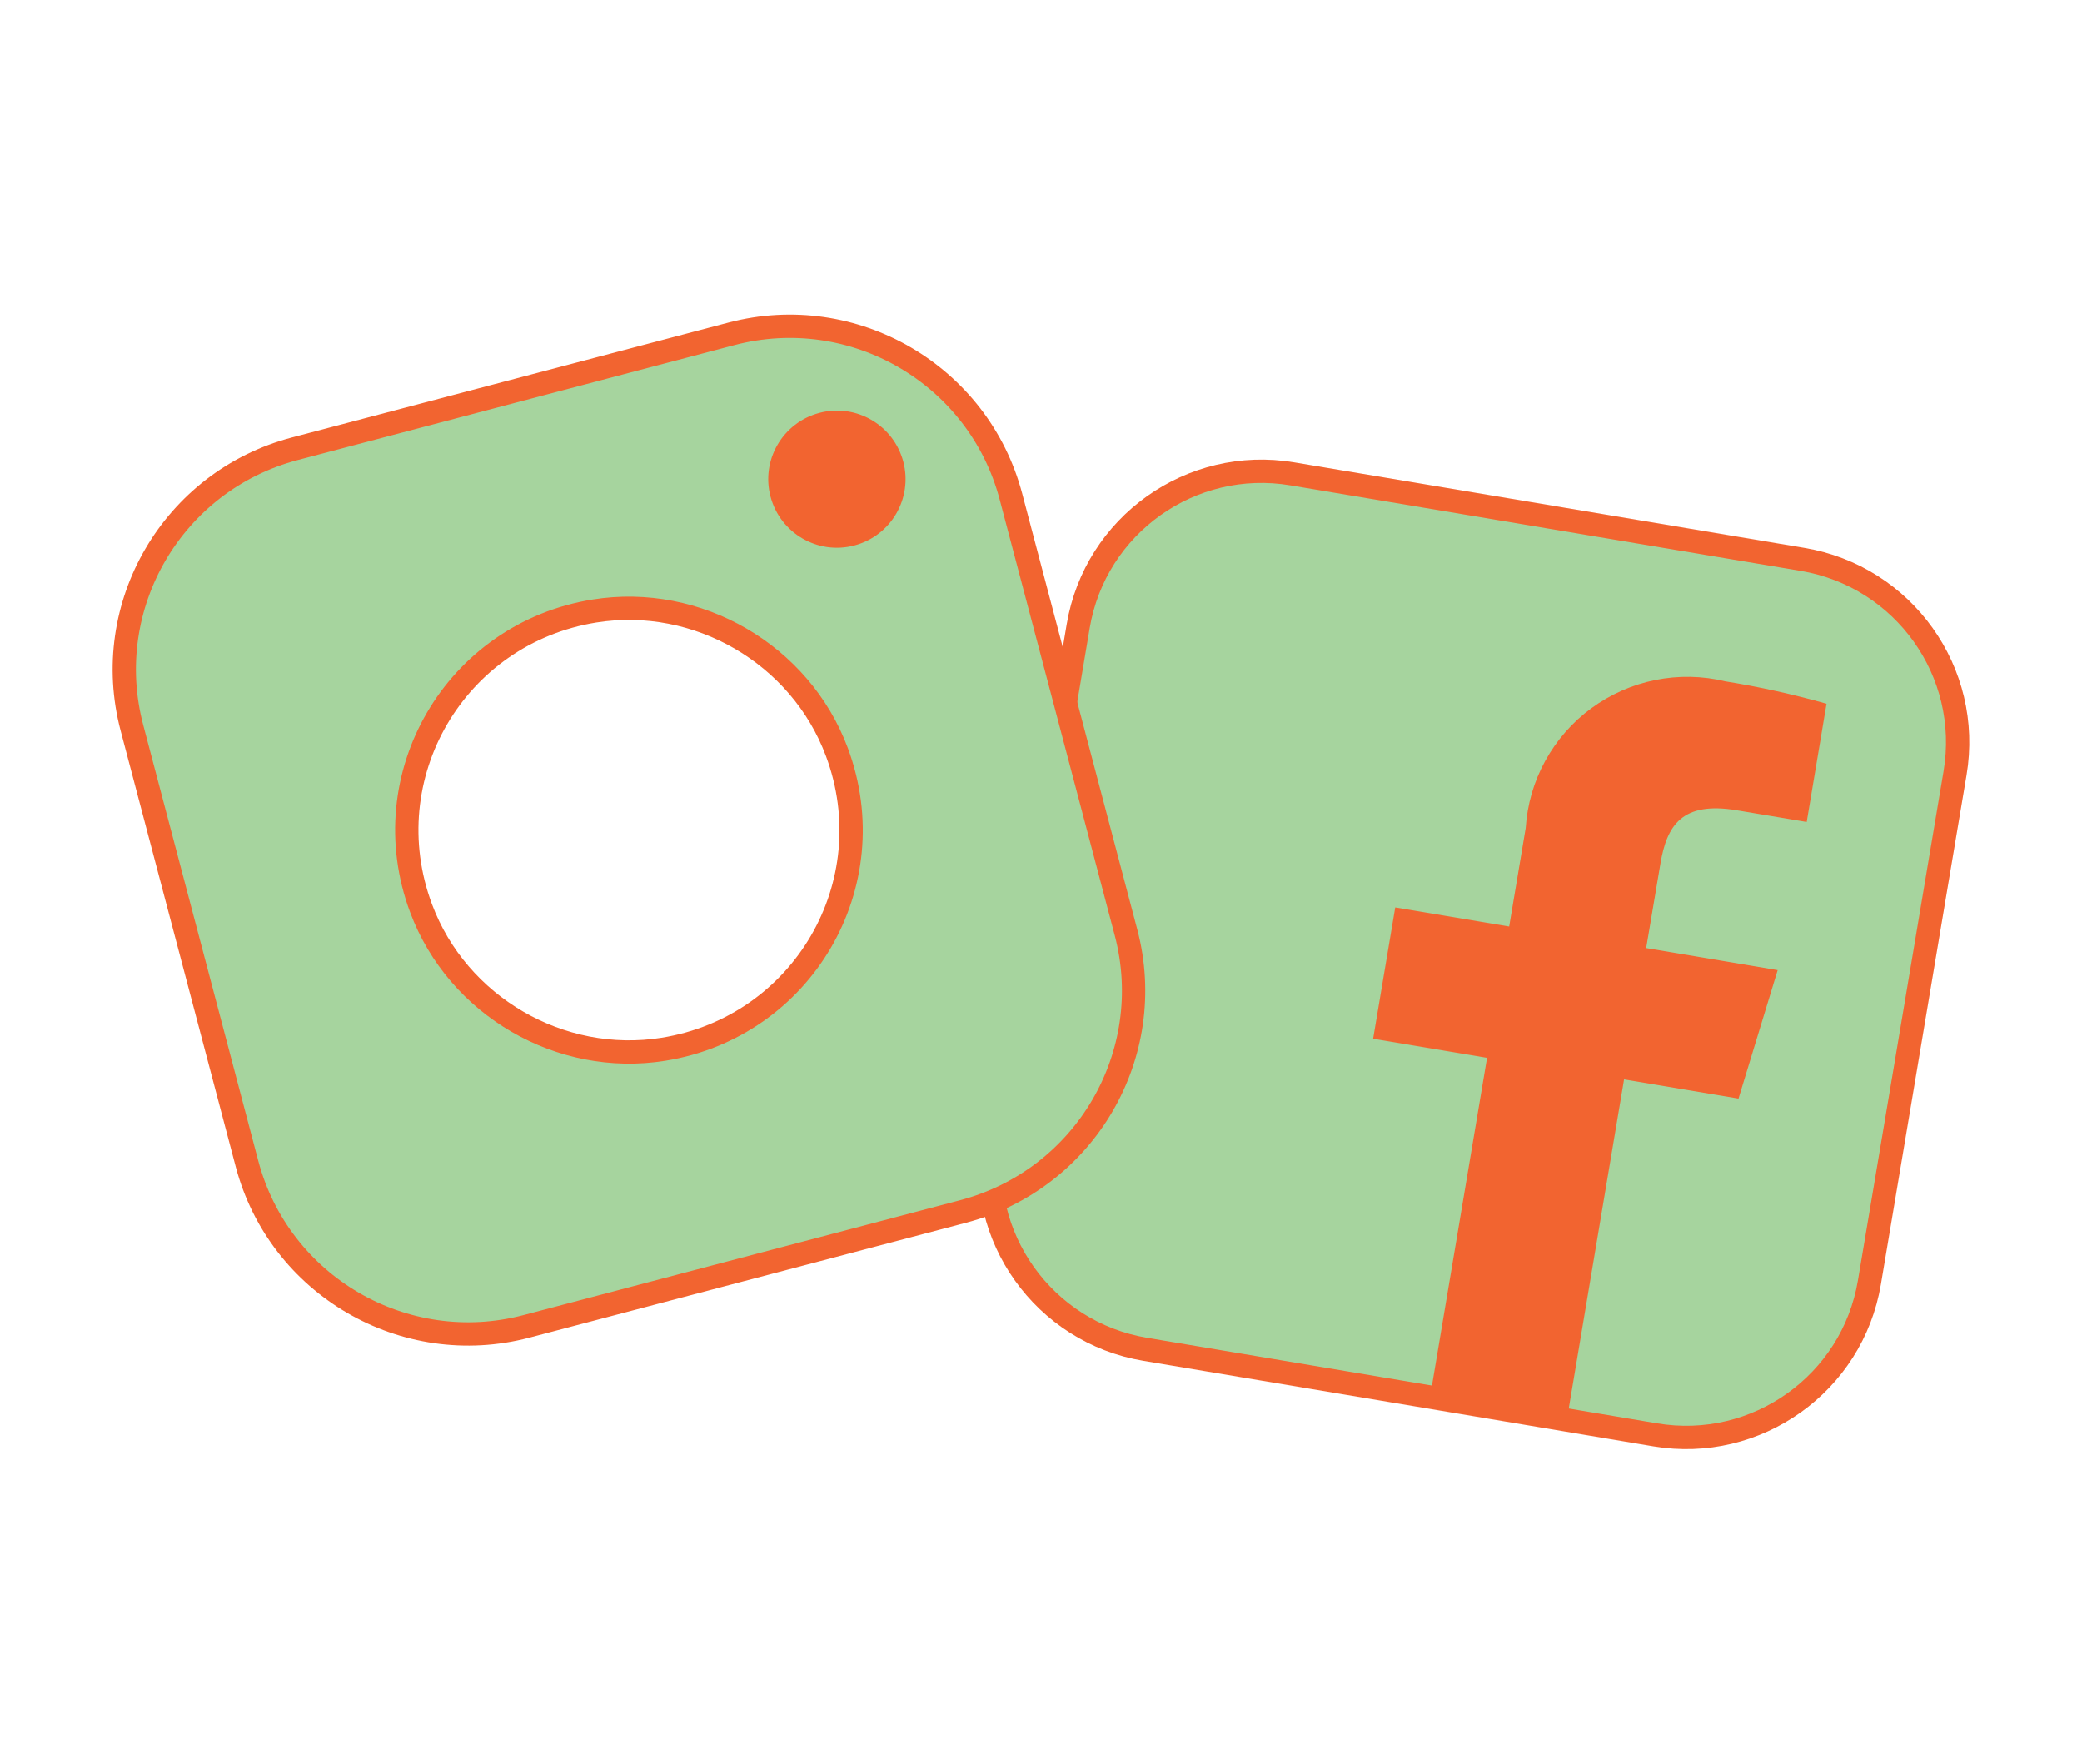
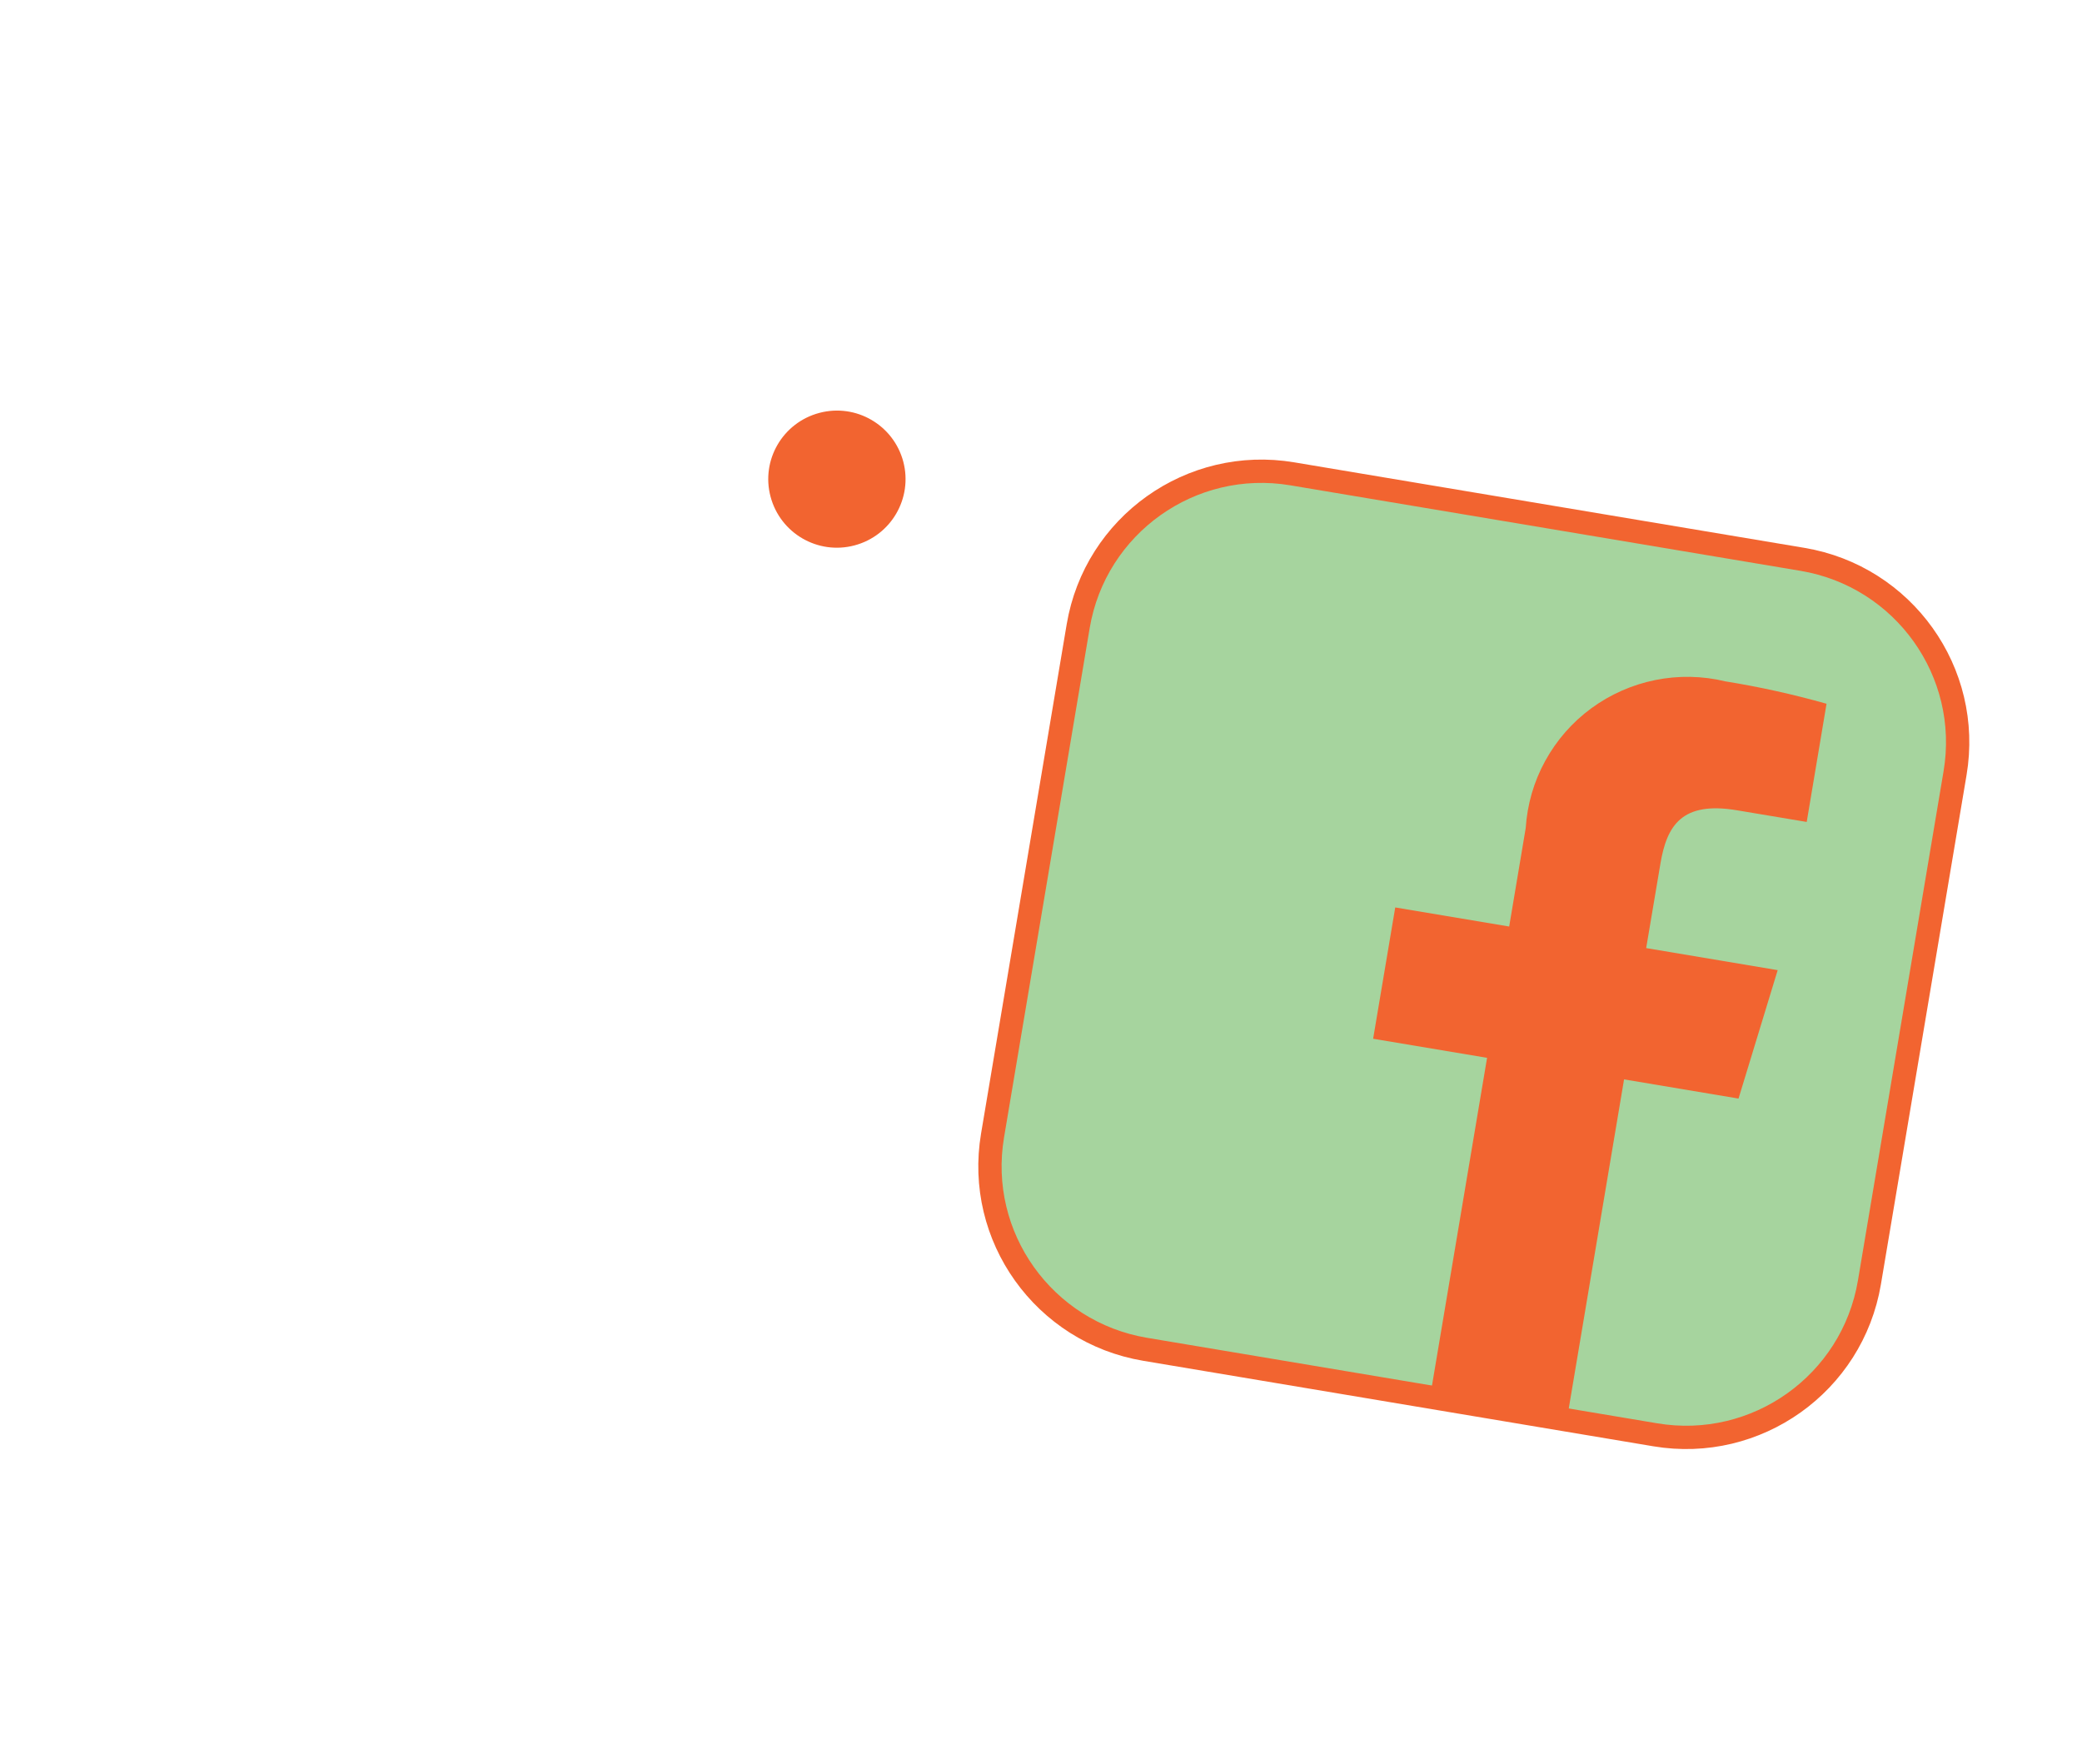
<svg xmlns="http://www.w3.org/2000/svg" width="268" height="227" viewBox="0 0 268 227" fill="none">
  <g clip-path="url(#clip0_204_11887)">
    <path d="M213.069 184.677L147.404 173.672C134.372 171.481 125.569 159.162 127.763 146.152L138.787 80.597C140.981 67.587 153.322 58.799 166.354 60.989L232.019 71.995C245.051 74.185 253.854 86.505 251.66 99.515L240.636 165.069C238.441 178.079 226.101 186.868 213.069 184.677Z" fill="#A6D49E" stroke="#F26430" stroke-width="3" stroke-linecap="round" stroke-linejoin="round" />
    <path d="M223.787 141.4L228.827 124.871L211.899 122.031L213.734 111.158C214.559 106.259 216.487 103.1 223.588 104.294L232.564 105.795L235.117 90.581C230.835 89.373 226.473 88.404 222.085 87.7C219.133 86.983 216.061 86.93 213.082 87.527C210.104 88.125 207.285 89.373 204.838 91.165C202.391 92.957 200.37 95.267 198.907 97.935C197.444 100.591 196.593 103.538 196.394 106.578L194.266 119.256L179.598 116.8L176.753 133.7L191.42 136.156L184.08 179.819L201.686 182.766L209.053 138.93L223.787 141.4Z" fill="#F26430" />
-     <path d="M144.944 120.025L130.13 63.909C125.981 48.217 109.878 38.845 94.16 42.973L37.936 57.762C22.218 61.904 12.83 77.981 16.979 93.673L31.793 149.788C35.941 165.48 52.045 174.852 67.763 170.724L123.973 155.935C139.691 151.793 149.08 135.716 144.944 120.025ZM85.396 135.052C72.125 137.177 58.894 129.49 54.2 116.905C47.856 99.899 58.588 81.525 76.527 78.645C89.798 76.521 103.029 84.207 107.723 96.792C114.067 113.798 103.335 132.172 85.396 135.052Z" fill="#A6D49E" stroke="#F26430" stroke-width="3" stroke-linecap="round" stroke-linejoin="round" />
    <path d="M109.984 70.202C105.263 71.45 100.436 68.635 99.186 63.922C97.936 59.209 100.755 54.391 105.476 53.143C110.197 51.895 115.024 54.709 116.274 59.422C117.511 64.135 114.705 68.954 109.984 70.202Z" fill="#F26430" />
  </g>
  <defs>
    <clipPath id="clip0_204_11887">
      <rect width="240" height="147" fill="white" transform="translate(14 40)" />
    </clipPath>
  </defs>
</svg>